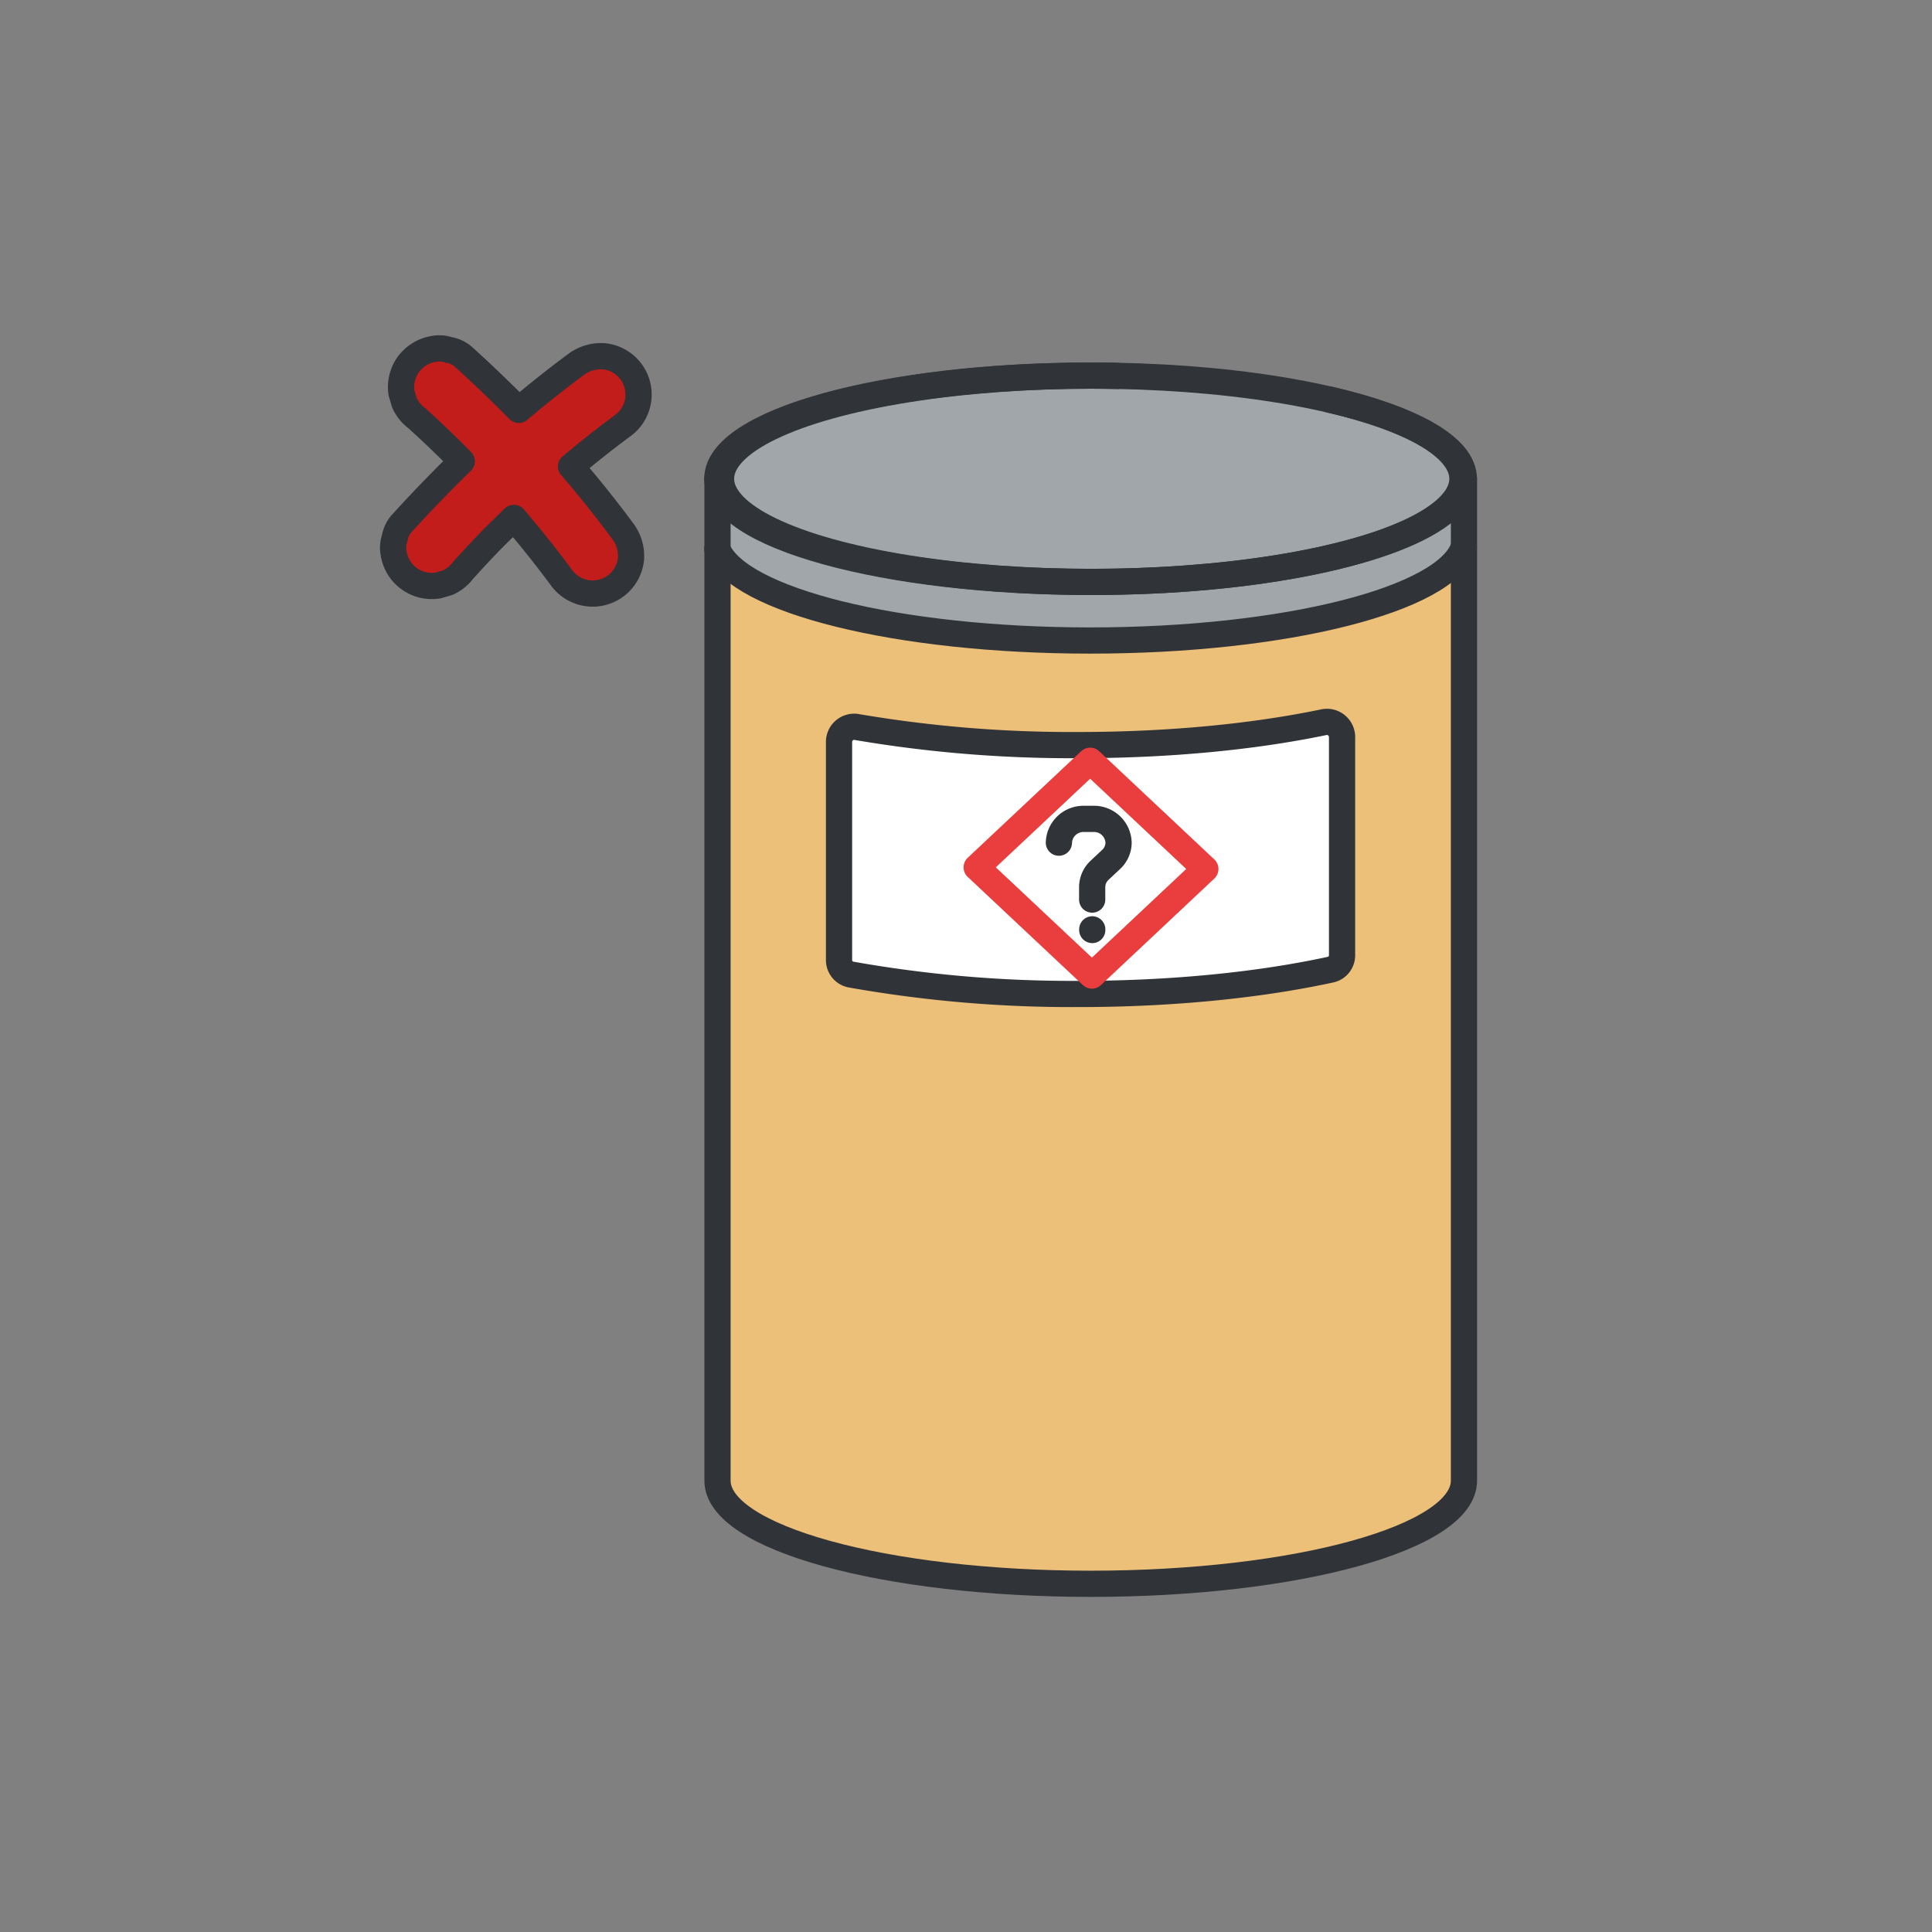
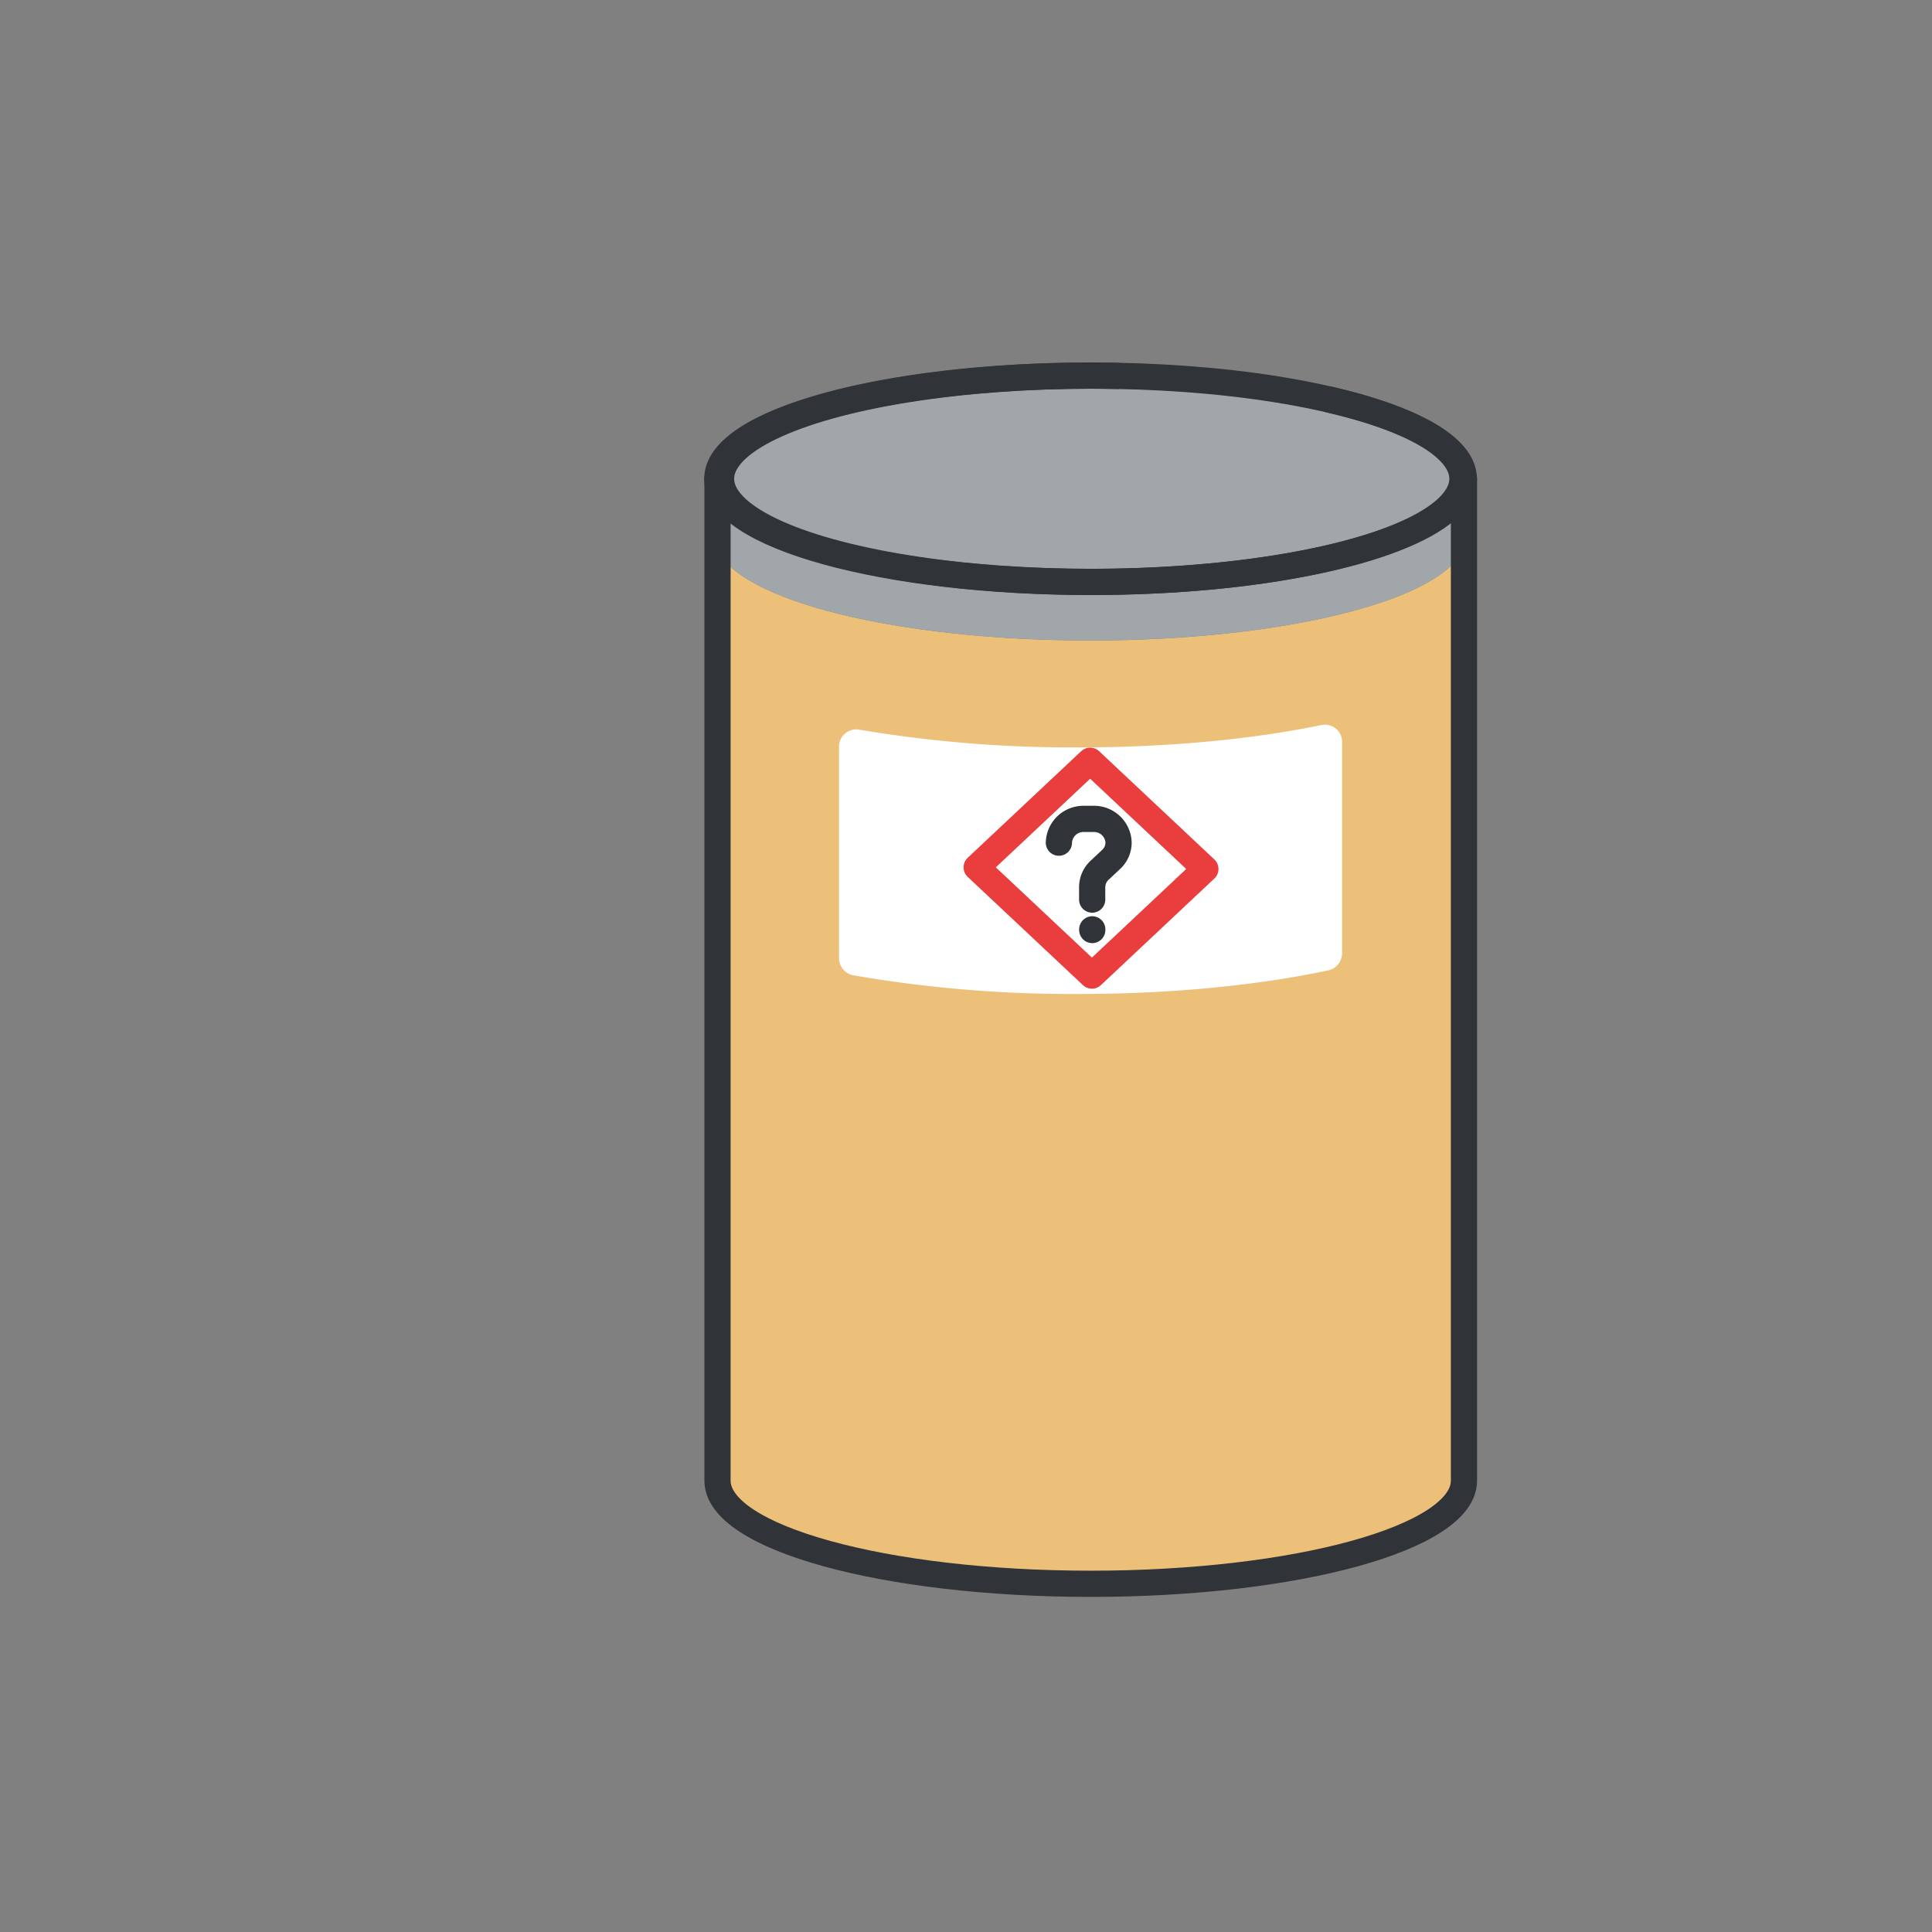
<svg xmlns="http://www.w3.org/2000/svg" viewBox="0 0 516 516">
  <rect x="0" y="0" width="516" height="516" fill="#808080" stroke="none" />
  <defs>
    <style>.cls-1{fill:#1075c1;opacity:0;}.cls-2{fill:#edc07a;}.cls-3{fill:#a1a6ab;}.cls-4,.cls-6{fill:none;stroke-linecap:round;stroke-linejoin:round;stroke-width:7px;}.cls-4{stroke:#303337;}.cls-5{fill:#fff;}.cls-6{stroke:#ea3d3d;}.cls-7{fill:#c21d1a;}</style>
  </defs>
  <g id="Шар_2">
    <g id="Шар_1-2">
      <rect class="cls-1" width="516" height="516" />
      <path class="cls-2" d="M281.57,100.46c-50,1.4-89,13.14-89,27.41h-1C191.58,113.56,231.06,101.8,281.57,100.46Z" />
      <path class="cls-2" d="M391,127.87h-.38c0-8.51-13.84-16.11-35.62-21.16l.18,0C377,111.77,391,119.37,391,127.87Z" />
      <path class="cls-2" d="M391,146.05v249.4c0,15.22-44.63,27.55-99.69,27.55s-99.69-12.33-99.69-27.55V146.64c5.64,13.74,48.08,24.43,99.58,24.43C343.4,171.07,386.3,160.08,391,146.05Z" />
      <path class="cls-2" d="M355,106.71l-56.55-6.32C319.86,100.79,339.43,103.1,355,106.71Z" />
      <path class="cls-3" d="M391,127.87v18.18c-4.66,14-47.56,25-99.8,25-51.5,0-93.94-10.69-99.58-24.43V127.87h1c0-14.27,39-26,89-27.41,1.62,0,3.26-.08,4.92-.1s3.38,0,5.09,0l3.28,0,3.55,0L355,106.71c21.78,5.05,35.62,12.65,35.62,21.16Z" />
      <path class="cls-4" d="M298.41,100.4q-3.54-.08-7.14-.08c-55.06,0-99.69,12.34-99.69,27.55s44.63,27.55,99.69,27.55c44.58,0,82.34-8.09,95.08-19.25,3-2.62,4.61-5.41,4.61-8.3,0-8.5-13.93-16.1-35.82-21.14" />
      <path class="cls-4" d="M391,127.87V395.45c0,15.22-44.62,27.55-99.68,27.55s-99.69-12.33-99.69-27.55V127.87" />
      <ellipse class="cls-4" cx="291.58" cy="127.87" rx="99.01" ry="27.55" />
-       <path class="cls-4" d="M191.58,146.64c5.64,13.74,48.08,24.43,99.58,24.43,52.24,0,95.14-11,99.8-25" />
      <path class="cls-5" d="M358.44,198.31v56.2a4.69,4.69,0,0,1-3.62,4.64c-18.72,4-41.8,6.32-66.75,6.32a340.8,340.8,0,0,1-60.23-5,4.68,4.68,0,0,1-3.75-4.66V199.53a4.59,4.59,0,0,1,5.3-4.66,343.25,343.25,0,0,0,58.68,4.75c24.18,0,46.6-2.2,65-6A4.57,4.57,0,0,1,358.44,198.31Z" />
-       <path class="cls-4" d="M358.44,196.72v58.5a3.92,3.92,0,0,1-3.2,3.78c-18.79,4.06-42,6.47-67.17,6.47a336.86,336.86,0,0,1-60.65-5.16,3.94,3.94,0,0,1-3.33-3.8V198a4.05,4.05,0,0,1,4.9-3.8A340.75,340.75,0,0,0,288.07,199c24.35,0,46.91-2.25,65.39-6.09A4.05,4.05,0,0,1,358.44,196.72Z" />
      <path class="cls-4" d="M282.81,225.06a6.56,6.56,0,0,1,6.75-6.35H292a6.56,6.56,0,0,1,6.75,6.35h0a6.16,6.16,0,0,1-2,4.49l-3.05,2.86a6.2,6.2,0,0,0-2,4.49v3.36" />
      <line class="cls-4" x1="291.72" y1="248.39" x2="291.72" y2="248.21" />
      <polygon class="cls-6" points="291.63 260.56 260.85 231.65 291.16 203.18 321.93 232.09 291.63 260.56" />
-       <path class="cls-7" d="M166.3,141.83q-6.57-8.88-13.79-17.25c1.86-1.56,3.73-3.1,5.63-4.61q4.2-3.36,8.53-6.55A10.28,10.28,0,0,0,168.33,99a10.3,10.3,0,0,0-6.88-3.83,11.1,11.1,0,0,0-7.58,2.16q-7.85,5.82-15.31,12.14c-1.17-1.19-2.35-2.38-3.55-3.55-3.74-3.67-7.53-7.29-11.44-10.79a7.45,7.45,0,0,0-3.66-1.65,7.8,7.8,0,0,0-4.1-.29,10.52,10.52,0,0,0-6.65,4,10.4,10.4,0,0,0-1.93,7.76l.75,2.56a10.36,10.36,0,0,0,3.24,4.09q4.09,3.68,8,7.51,2.07,2,4.1,4.11c-1.83,1.78-3.65,3.58-5.44,5.4-3.68,3.75-7.29,7.54-10.8,11.44a7.72,7.72,0,0,0-1.65,3.66,7.81,7.81,0,0,0-.29,4.1A10.31,10.31,0,0,0,117,156.37l2.56-.75a10.47,10.47,0,0,0,4.09-3.25q3.68-4.1,7.51-8.05,3-3,6.09-6,3.27,3.84,6.43,7.79,3.35,4.2,6.55,8.53a10.3,10.3,0,0,0,14.46,1.66,10.35,10.35,0,0,0,3.82-6.89A11,11,0,0,0,166.3,141.83Z" />
-       <path class="cls-4" d="M166.3,141.83q-6.57-8.88-13.79-17.25c1.86-1.56,3.73-3.1,5.63-4.61q4.2-3.36,8.53-6.55A10.28,10.28,0,0,0,168.33,99a10.3,10.3,0,0,0-6.88-3.83,11.1,11.1,0,0,0-7.58,2.16q-7.85,5.82-15.31,12.14c-1.17-1.19-2.35-2.38-3.55-3.55-3.74-3.67-7.53-7.29-11.44-10.79a7.45,7.45,0,0,0-3.66-1.65,7.8,7.8,0,0,0-4.1-.29,10.52,10.52,0,0,0-6.65,4,10.4,10.4,0,0,0-1.93,7.76l.75,2.56a10.36,10.36,0,0,0,3.24,4.09q4.09,3.68,8,7.51,2.07,2,4.1,4.11c-1.83,1.78-3.65,3.58-5.44,5.4-3.68,3.75-7.29,7.54-10.8,11.44a7.72,7.72,0,0,0-1.65,3.66,7.81,7.81,0,0,0-.29,4.1A10.31,10.31,0,0,0,117,156.37l2.56-.75a10.47,10.47,0,0,0,4.09-3.25q3.68-4.1,7.51-8.05,3-3,6.09-6,3.27,3.84,6.43,7.79,3.35,4.2,6.55,8.53a10.3,10.3,0,0,0,14.46,1.66,10.35,10.35,0,0,0,3.82-6.89A11,11,0,0,0,166.3,141.83Z" />
    </g>
  </g>
</svg>